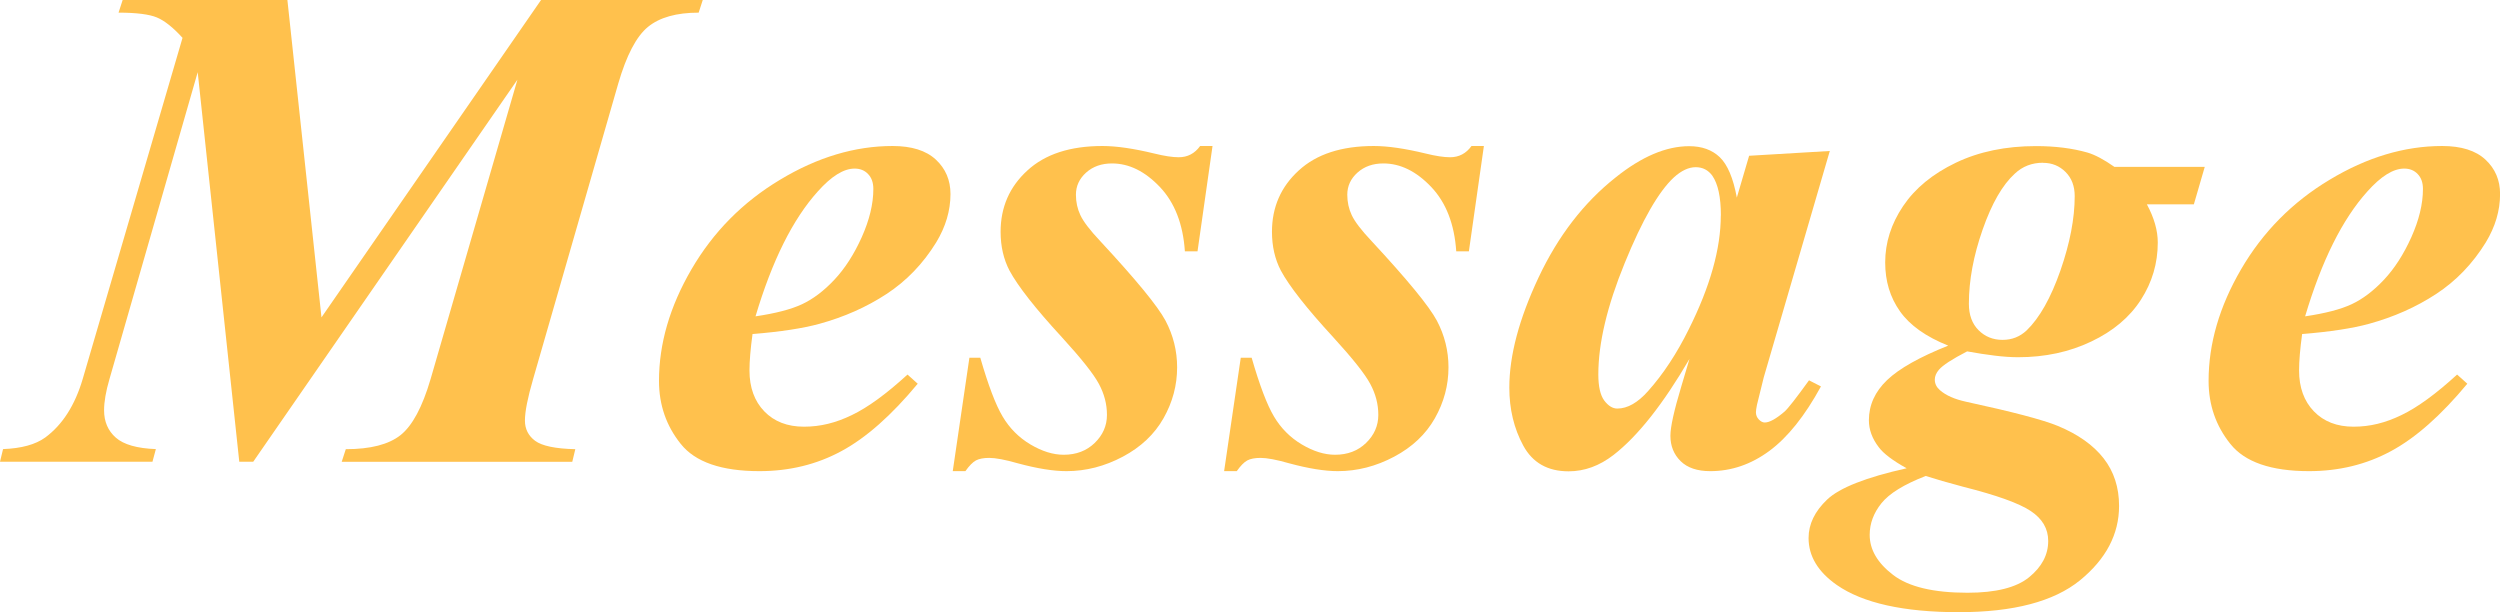
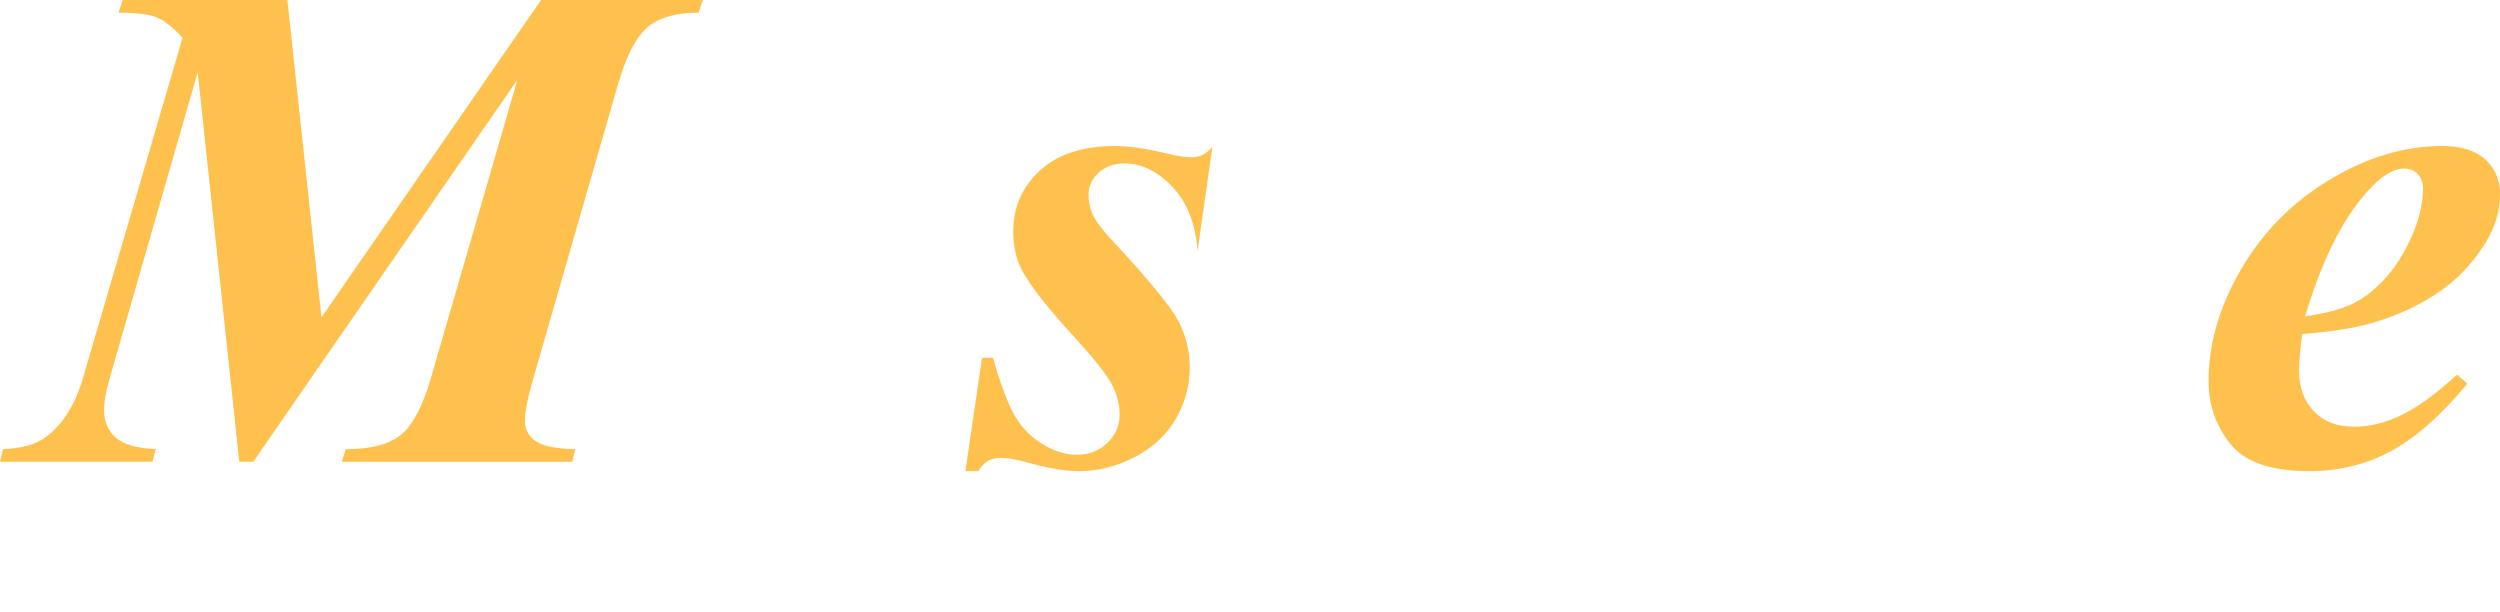
<svg xmlns="http://www.w3.org/2000/svg" id="_レイヤー_2" viewBox="0 0 286.8 70.23">
  <defs>
    <style>.cls-1{fill:#ffc14d;}</style>
  </defs>
  <g id="_レイヤー_1-2">
    <path class="cls-1" d="M32.97,0l3.91,36.41L62.07,0h18.55l-.47,1.45c-2.55,0-4.49.55-5.82,1.64s-2.46,3.26-3.4,6.48l-9.77,33.91c-.62,2.14-.94,3.72-.94,4.77,0,.96.39,1.74,1.17,2.32s2.32.91,4.61.96l-.35,1.45h-26.45l.47-1.45c2.84,0,4.93-.54,6.29-1.62,1.35-1.08,2.5-3.22,3.44-6.43l9.96-34.34-30.31,43.83h-1.6l-4.77-44.69-10.12,35.2c-.42,1.43-.62,2.63-.62,3.59,0,1.3.45,2.35,1.35,3.14.9.79,2.43,1.23,4.59,1.31l-.39,1.45H0l.35-1.45c2.11-.08,3.72-.52,4.84-1.33,1.98-1.46,3.41-3.7,4.3-6.72L20.94,4.34c-1.09-1.2-2.08-1.98-2.95-2.34-.87-.36-2.34-.55-4.39-.55l.47-1.45h18.91Z" />
-     <path class="cls-1" d="M86.33,38.32c-.23,1.69-.35,3.09-.35,4.18,0,1.95.57,3.52,1.7,4.69s2.65,1.76,4.55,1.76,3.65-.44,5.49-1.33c1.84-.88,3.96-2.43,6.39-4.65l1.17,1.05c-3,3.62-5.91,6.2-8.75,7.73-2.84,1.54-5.98,2.3-9.41,2.3-4.35,0-7.36-1.04-9.02-3.12-1.67-2.08-2.5-4.49-2.5-7.23,0-4.27,1.24-8.54,3.73-12.81,2.49-4.27,5.87-7.7,10.16-10.27,4.28-2.58,8.59-3.87,12.91-3.87,2.19,0,3.84.52,4.96,1.56,1.12,1.04,1.68,2.36,1.68,3.95,0,1.9-.55,3.75-1.64,5.55-1.51,2.45-3.41,4.42-5.7,5.92-2.29,1.5-4.86,2.64-7.7,3.42-1.9.52-4.45.91-7.66,1.17ZM86.68,36.29c2.29-.34,4.07-.8,5.33-1.39,1.26-.59,2.5-1.52,3.71-2.81s2.26-2.92,3.14-4.88c.88-1.97,1.33-3.81,1.33-5.53,0-.73-.2-1.3-.61-1.72-.4-.42-.92-.62-1.54-.62-1.25,0-2.66.87-4.22,2.62-2.87,3.18-5.25,7.96-7.15,14.34Z" />
-     <path class="cls-1" d="M139.1,16.76l-1.72,12.07h-1.45c-.21-3.12-1.17-5.59-2.87-7.38-1.71-1.8-3.54-2.7-5.49-2.7-1.2,0-2.19.35-2.97,1.05s-1.17,1.55-1.17,2.54c0,.83.17,1.62.51,2.34.34.73,1.09,1.72,2.27,2.97,4.11,4.43,6.61,7.47,7.5,9.14.88,1.67,1.33,3.45,1.33,5.35,0,2.06-.52,4-1.56,5.84-1.04,1.84-2.6,3.31-4.67,4.41s-4.23,1.66-6.46,1.66c-1.51,0-3.37-.3-5.59-.9-1.46-.42-2.55-.62-3.28-.62-.65,0-1.16.1-1.52.29-.37.2-.77.61-1.21,1.23h-1.45l1.91-13.01h1.25c.91,3.15,1.76,5.4,2.56,6.74.79,1.34,1.86,2.41,3.18,3.2,1.33.79,2.6,1.19,3.83,1.19,1.43,0,2.62-.45,3.55-1.35s1.41-1.97,1.41-3.22-.31-2.41-.92-3.55c-.61-1.15-2.03-2.93-4.24-5.35-3.05-3.31-5.05-5.86-6.02-7.66-.68-1.3-1.02-2.79-1.02-4.45,0-2.81,1.02-5.16,3.07-7.03,2.04-1.88,4.92-2.81,8.61-2.81,1.61,0,3.59.29,5.94.86,1.17.29,2.11.43,2.81.43,1.02,0,1.84-.43,2.46-1.29h1.41Z" />
-     <path class="cls-1" d="M170.23,16.76l-1.72,12.07h-1.45c-.21-3.12-1.17-5.59-2.87-7.38-1.71-1.8-3.54-2.7-5.49-2.7-1.2,0-2.19.35-2.97,1.05s-1.17,1.55-1.17,2.54c0,.83.17,1.62.51,2.34.34.73,1.09,1.72,2.27,2.97,4.11,4.43,6.61,7.47,7.5,9.14.88,1.67,1.33,3.45,1.33,5.35,0,2.06-.52,4-1.56,5.84-1.04,1.84-2.6,3.31-4.67,4.41s-4.23,1.66-6.46,1.66c-1.51,0-3.37-.3-5.59-.9-1.46-.42-2.55-.62-3.28-.62-.65,0-1.16.1-1.52.29-.37.2-.77.61-1.21,1.23h-1.45l1.91-13.01h1.25c.91,3.15,1.76,5.4,2.56,6.74.79,1.34,1.86,2.41,3.18,3.2,1.33.79,2.6,1.19,3.83,1.19,1.43,0,2.62-.45,3.55-1.35s1.41-1.97,1.41-3.22-.31-2.41-.92-3.55c-.61-1.15-2.03-2.93-4.24-5.35-3.05-3.31-5.05-5.86-6.02-7.66-.68-1.3-1.02-2.79-1.02-4.45,0-2.81,1.02-5.16,3.07-7.03,2.04-1.88,4.92-2.81,8.61-2.81,1.61,0,3.59.29,5.94.86,1.17.29,2.11.43,2.81.43,1.02,0,1.84-.43,2.46-1.29h1.41Z" />
-     <path class="cls-1" d="M209.92,17.3l-7.58,25.98-.78,3.16c-.08.39-.12.68-.12.86,0,.31.11.59.33.82.22.23.45.35.68.35.55,0,1.3-.42,2.27-1.25.39-.34,1.33-1.54,2.81-3.59l1.37.7c-1.85,3.39-3.82,5.85-5.92,7.4-2.1,1.55-4.36,2.32-6.78,2.32-1.48,0-2.62-.38-3.4-1.15s-1.17-1.74-1.17-2.91c0-1.02.42-2.9,1.25-5.66l.94-3.16c-3.02,5.18-5.92,8.85-8.71,11.02-1.62,1.25-3.33,1.88-5.16,1.88-2.4,0-4.13-.98-5.2-2.95-1.07-1.97-1.6-4.19-1.6-6.66,0-3.67,1.12-7.88,3.36-12.64,2.24-4.75,5.18-8.57,8.83-11.46,2.99-2.4,5.81-3.59,8.44-3.59,1.46,0,2.63.42,3.52,1.27.88.85,1.54,2.39,1.95,4.63l1.41-4.8,9.26-.55ZM197.42,24.73c0-2.11-.33-3.63-.98-4.57-.47-.65-1.11-.98-1.91-.98s-1.64.39-2.5,1.17c-1.75,1.62-3.63,4.89-5.64,9.82-2.02,4.94-3.03,9.2-3.03,12.79,0,1.38.23,2.38.68,2.99.46.61.96.92,1.5.92,1.17,0,2.36-.68,3.55-2.03,1.72-1.93,3.27-4.28,4.65-7.07,2.45-4.9,3.67-9.24,3.67-13.05Z" />
-     <path class="cls-1" d="M242.54,19.14h10.39l-1.25,4.3h-5.39c.83,1.54,1.25,3,1.25,4.38,0,2.37-.64,4.56-1.93,6.56-1.29,2.01-3.19,3.61-5.7,4.8-2.51,1.2-5.31,1.8-8.38,1.8-.81,0-1.7-.06-2.68-.18s-2.04-.28-3.18-.49c-1.72.89-2.8,1.59-3.24,2.11-.31.37-.47.74-.47,1.13,0,.47.2.87.59,1.21.68.6,1.68,1.04,3.01,1.33,5.31,1.15,8.81,2.07,10.51,2.77,2.32.96,4.07,2.2,5.25,3.71,1.18,1.51,1.78,3.33,1.78,5.47,0,3.25-1.5,6.1-4.49,8.54-3,2.43-7.63,3.65-13.91,3.65s-10.99-1.04-13.98-3.12c-2.16-1.51-3.24-3.31-3.24-5.39,0-1.59.71-3.06,2.13-4.41,1.42-1.35,4.46-2.55,9.12-3.59-1.59-.88-2.66-1.69-3.2-2.42-.76-.99-1.13-2.02-1.13-3.09,0-1.74.7-3.28,2.09-4.61,1.39-1.33,3.73-2.64,7.01-3.95-2.55-1.02-4.39-2.32-5.53-3.93s-1.7-3.47-1.7-5.61c0-2.27.68-4.42,2.05-6.46,1.37-2.04,3.38-3.7,6.05-4.98,2.67-1.28,5.74-1.91,9.2-1.91,2.21,0,4.18.25,5.9.74.88.26,1.91.81,3.09,1.64ZM220.9,54.61c-2.47.96-4.16,2-5.06,3.12-.9,1.12-1.35,2.33-1.35,3.63,0,1.69.89,3.22,2.68,4.59,1.78,1.37,4.63,2.05,8.54,2.05,3.25,0,5.61-.59,7.07-1.78,1.46-1.19,2.19-2.57,2.19-4.16,0-1.41-.67-2.55-2.01-3.44-1.34-.89-3.91-1.81-7.71-2.77-1.77-.47-3.22-.89-4.34-1.25ZM234.38,18.67c-1.28,0-2.36.42-3.24,1.25-1.41,1.28-2.64,3.41-3.69,6.41-1.05,3-1.58,5.83-1.58,8.52,0,1.28.37,2.29,1.11,3.03s1.66,1.11,2.75,1.11,1.99-.36,2.77-1.09c1.48-1.43,2.77-3.72,3.87-6.86,1.09-3.14,1.64-5.98,1.64-8.54,0-1.15-.35-2.07-1.05-2.77s-1.56-1.05-2.58-1.05Z" />
+     <path class="cls-1" d="M139.1,16.76l-1.72,12.07c-.21-3.12-1.17-5.59-2.87-7.38-1.71-1.8-3.54-2.7-5.49-2.7-1.2,0-2.19.35-2.97,1.05s-1.17,1.55-1.17,2.54c0,.83.17,1.62.51,2.34.34.73,1.09,1.72,2.27,2.97,4.11,4.43,6.61,7.47,7.5,9.14.88,1.67,1.33,3.45,1.33,5.35,0,2.06-.52,4-1.56,5.84-1.04,1.84-2.6,3.31-4.67,4.41s-4.23,1.66-6.46,1.66c-1.51,0-3.37-.3-5.59-.9-1.46-.42-2.55-.62-3.28-.62-.65,0-1.16.1-1.52.29-.37.2-.77.61-1.21,1.23h-1.45l1.91-13.01h1.25c.91,3.15,1.76,5.4,2.56,6.74.79,1.34,1.86,2.41,3.18,3.2,1.33.79,2.6,1.19,3.83,1.19,1.43,0,2.62-.45,3.55-1.35s1.41-1.97,1.41-3.22-.31-2.41-.92-3.55c-.61-1.15-2.03-2.93-4.24-5.35-3.05-3.31-5.05-5.86-6.02-7.66-.68-1.3-1.02-2.79-1.02-4.45,0-2.81,1.02-5.16,3.07-7.03,2.04-1.88,4.92-2.81,8.61-2.81,1.61,0,3.59.29,5.94.86,1.17.29,2.11.43,2.81.43,1.02,0,1.84-.43,2.46-1.29h1.41Z" />
    <path class="cls-1" d="M264.1,38.32c-.23,1.69-.35,3.09-.35,4.18,0,1.95.57,3.52,1.7,4.69s2.65,1.76,4.55,1.76,3.65-.44,5.49-1.33c1.84-.88,3.96-2.43,6.39-4.65l1.17,1.05c-3,3.62-5.91,6.2-8.75,7.73-2.84,1.54-5.98,2.3-9.41,2.3-4.35,0-7.36-1.04-9.02-3.12-1.67-2.08-2.5-4.49-2.5-7.23,0-4.27,1.24-8.54,3.73-12.81,2.49-4.27,5.87-7.7,10.16-10.27,4.28-2.58,8.59-3.87,12.91-3.87,2.19,0,3.84.52,4.96,1.56,1.12,1.04,1.68,2.36,1.68,3.95,0,1.9-.55,3.75-1.64,5.55-1.51,2.45-3.41,4.42-5.7,5.92-2.29,1.5-4.86,2.64-7.7,3.42-1.9.52-4.45.91-7.66,1.17ZM264.45,36.29c2.29-.34,4.07-.8,5.33-1.39,1.26-.59,2.5-1.52,3.71-2.81s2.26-2.92,3.14-4.88c.88-1.97,1.33-3.81,1.33-5.53,0-.73-.2-1.3-.61-1.72-.4-.42-.92-.62-1.54-.62-1.25,0-2.66.87-4.22,2.62-2.87,3.18-5.25,7.96-7.15,14.34Z" />
  </g>
</svg>